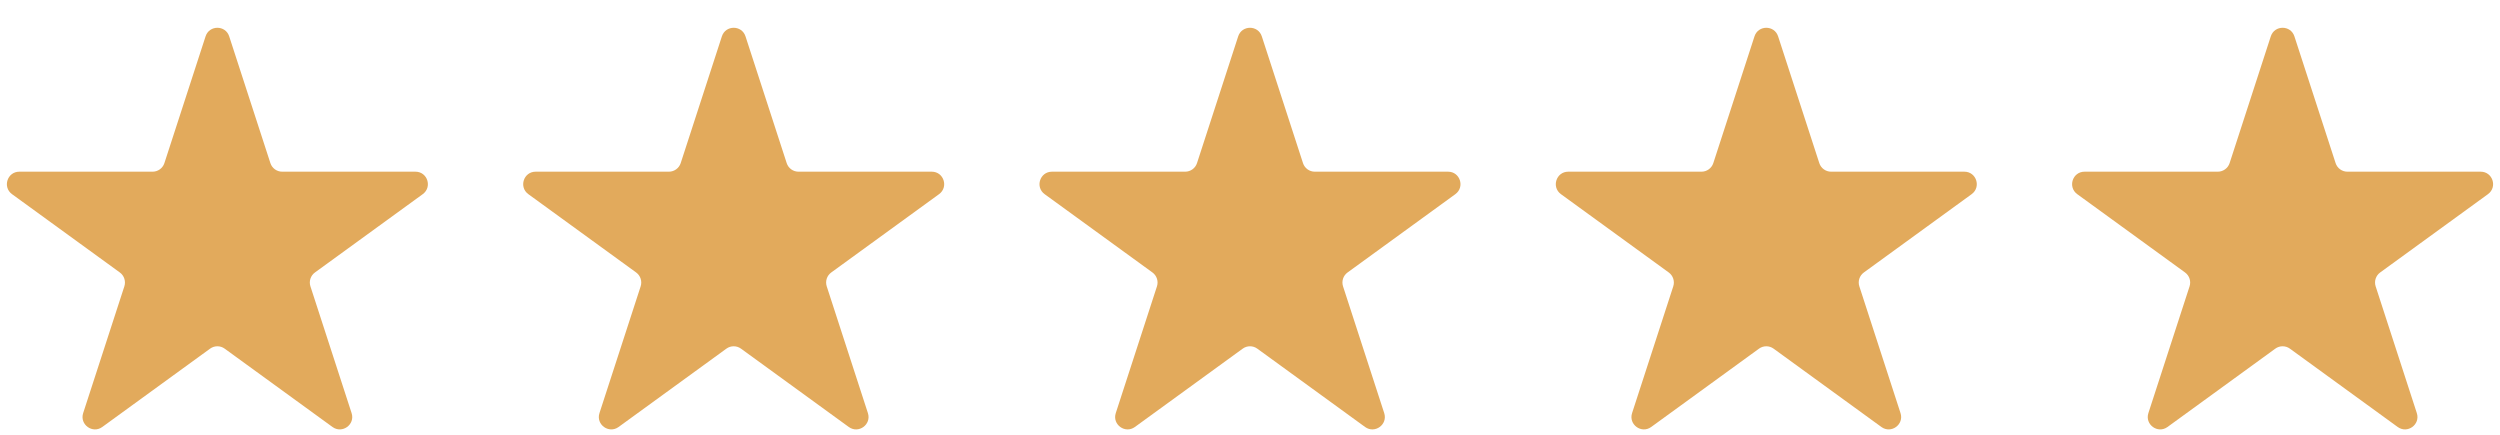
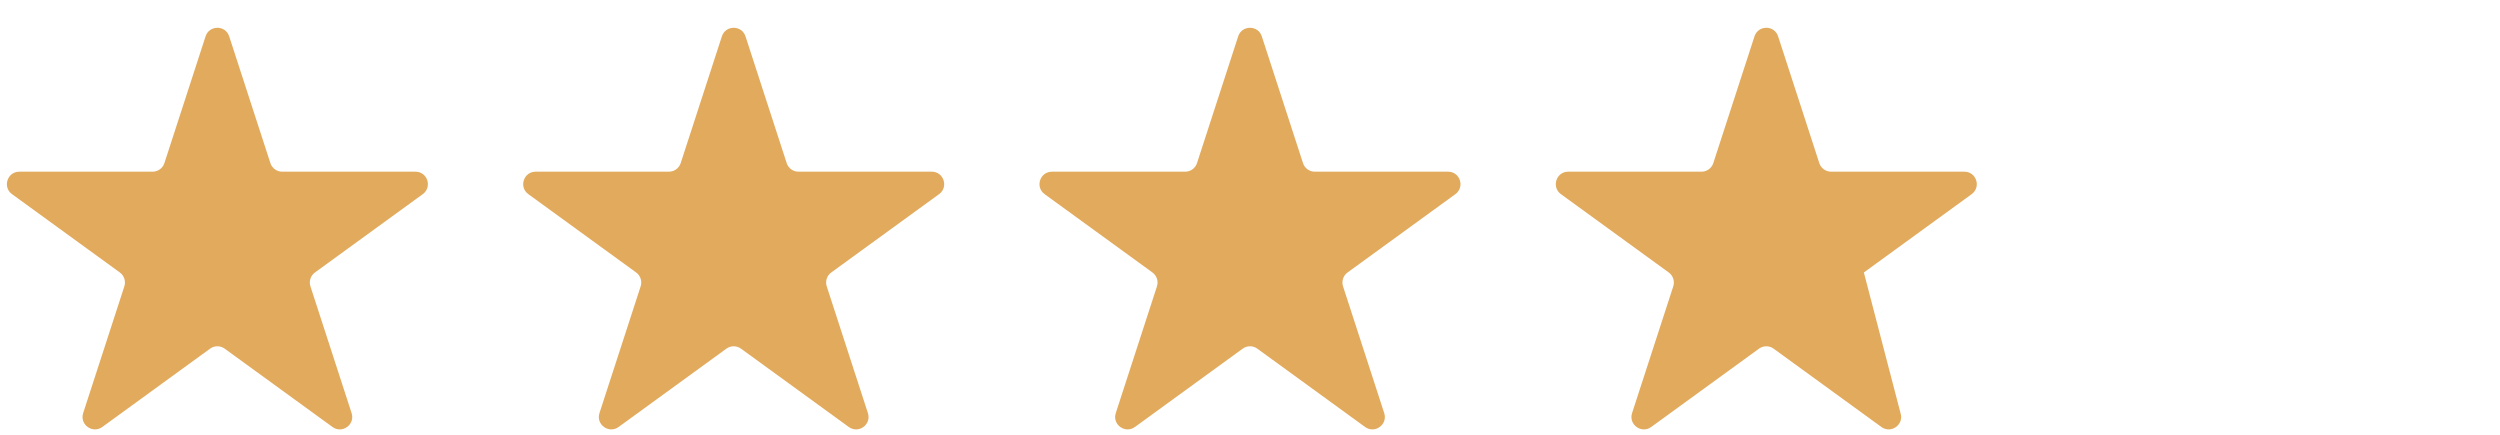
<svg xmlns="http://www.w3.org/2000/svg" width="184" height="32" viewBox="0 0 184 32" fill="none">
  <path d="M15.13 2.677C15.404 1.834 16.596 1.834 16.869 2.677L19.9 12.004C20.022 12.381 20.373 12.636 20.769 12.636H30.577C31.462 12.636 31.831 13.769 31.114 14.29L23.18 20.054C22.859 20.287 22.725 20.7 22.848 21.076L25.878 30.404C26.152 31.246 25.188 31.946 24.471 31.426L16.537 25.661C16.217 25.428 15.783 25.428 15.462 25.661L7.528 31.426C6.812 31.946 5.848 31.246 6.121 30.404L9.152 21.076C9.274 20.7 9.14 20.287 8.82 20.054L0.885 14.29C0.169 13.769 0.537 12.636 1.423 12.636H11.23C11.626 12.636 11.977 12.381 12.1 12.004L15.13 2.677Z" fill="#E2AA5C" />
  <path d="M53.13 2.677C53.404 1.834 54.596 1.834 54.869 2.677L57.9 12.004C58.022 12.381 58.373 12.636 58.769 12.636H68.577C69.462 12.636 69.831 13.769 69.114 14.29L61.18 20.054C60.859 20.287 60.725 20.7 60.848 21.076L63.878 30.404C64.152 31.246 63.188 31.946 62.471 31.426L54.537 25.661C54.217 25.428 53.783 25.428 53.462 25.661L45.528 31.426C44.812 31.946 43.847 31.246 44.121 30.404L47.152 21.076C47.274 20.7 47.14 20.287 46.82 20.054L38.886 14.29C38.169 13.769 38.537 12.636 39.423 12.636H49.23C49.626 12.636 49.977 12.381 50.1 12.004L53.13 2.677Z" fill="#E2AA5C" />
  <path d="M91.13 2.677C91.404 1.834 92.596 1.834 92.869 2.677L95.9 12.004C96.022 12.381 96.373 12.636 96.769 12.636H106.577C107.462 12.636 107.831 13.769 107.114 14.29L99.18 20.054C98.859 20.287 98.725 20.7 98.848 21.076L101.878 30.404C102.152 31.246 101.188 31.946 100.471 31.426L92.537 25.661C92.217 25.428 91.783 25.428 91.462 25.661L83.528 31.426C82.812 31.946 81.847 31.246 82.121 30.404L85.152 21.076C85.274 20.7 85.14 20.287 84.82 20.054L76.885 14.29C76.169 13.769 76.537 12.636 77.423 12.636H87.23C87.626 12.636 87.977 12.381 88.1 12.004L91.13 2.677Z" fill="#E2AA5C" />
-   <path d="M129.13 2.677C129.404 1.834 130.596 1.834 130.869 2.677L133.9 12.004C134.022 12.381 134.373 12.636 134.769 12.636H144.577C145.462 12.636 145.831 13.769 145.114 14.29L137.18 20.054C136.859 20.287 136.725 20.7 136.848 21.076L139.878 30.404C140.152 31.246 139.188 31.946 138.471 31.426L130.537 25.661C130.217 25.428 129.783 25.428 129.462 25.661L121.528 31.426C120.812 31.946 119.848 31.246 120.121 30.404L123.152 21.076C123.274 20.7 123.14 20.287 122.82 20.054L114.885 14.29C114.169 13.769 114.537 12.636 115.423 12.636H125.23C125.626 12.636 125.977 12.381 126.1 12.004L129.13 2.677Z" fill="#E2AA5C" />
-   <path d="M167.13 2.677C167.404 1.834 168.596 1.834 168.869 2.677L171.9 12.004C172.022 12.381 172.373 12.636 172.769 12.636H182.577C183.462 12.636 183.831 13.769 183.114 14.29L175.18 20.054C174.859 20.287 174.725 20.7 174.848 21.076L177.878 30.404C178.152 31.246 177.188 31.946 176.471 31.426L168.537 25.661C168.217 25.428 167.783 25.428 167.462 25.661L159.528 31.426C158.812 31.946 157.848 31.246 158.121 30.404L161.152 21.076C161.274 20.7 161.14 20.287 160.82 20.054L152.885 14.29C152.169 13.769 152.537 12.636 153.423 12.636H163.23C163.626 12.636 163.977 12.381 164.1 12.004L167.13 2.677Z" fill="#E2AA5C" />
+   <path d="M129.13 2.677C129.404 1.834 130.596 1.834 130.869 2.677L133.9 12.004C134.022 12.381 134.373 12.636 134.769 12.636H144.577C145.462 12.636 145.831 13.769 145.114 14.29L137.18 20.054L139.878 30.404C140.152 31.246 139.188 31.946 138.471 31.426L130.537 25.661C130.217 25.428 129.783 25.428 129.462 25.661L121.528 31.426C120.812 31.946 119.848 31.246 120.121 30.404L123.152 21.076C123.274 20.7 123.14 20.287 122.82 20.054L114.885 14.29C114.169 13.769 114.537 12.636 115.423 12.636H125.23C125.626 12.636 125.977 12.381 126.1 12.004L129.13 2.677Z" fill="#E2AA5C" />
</svg>